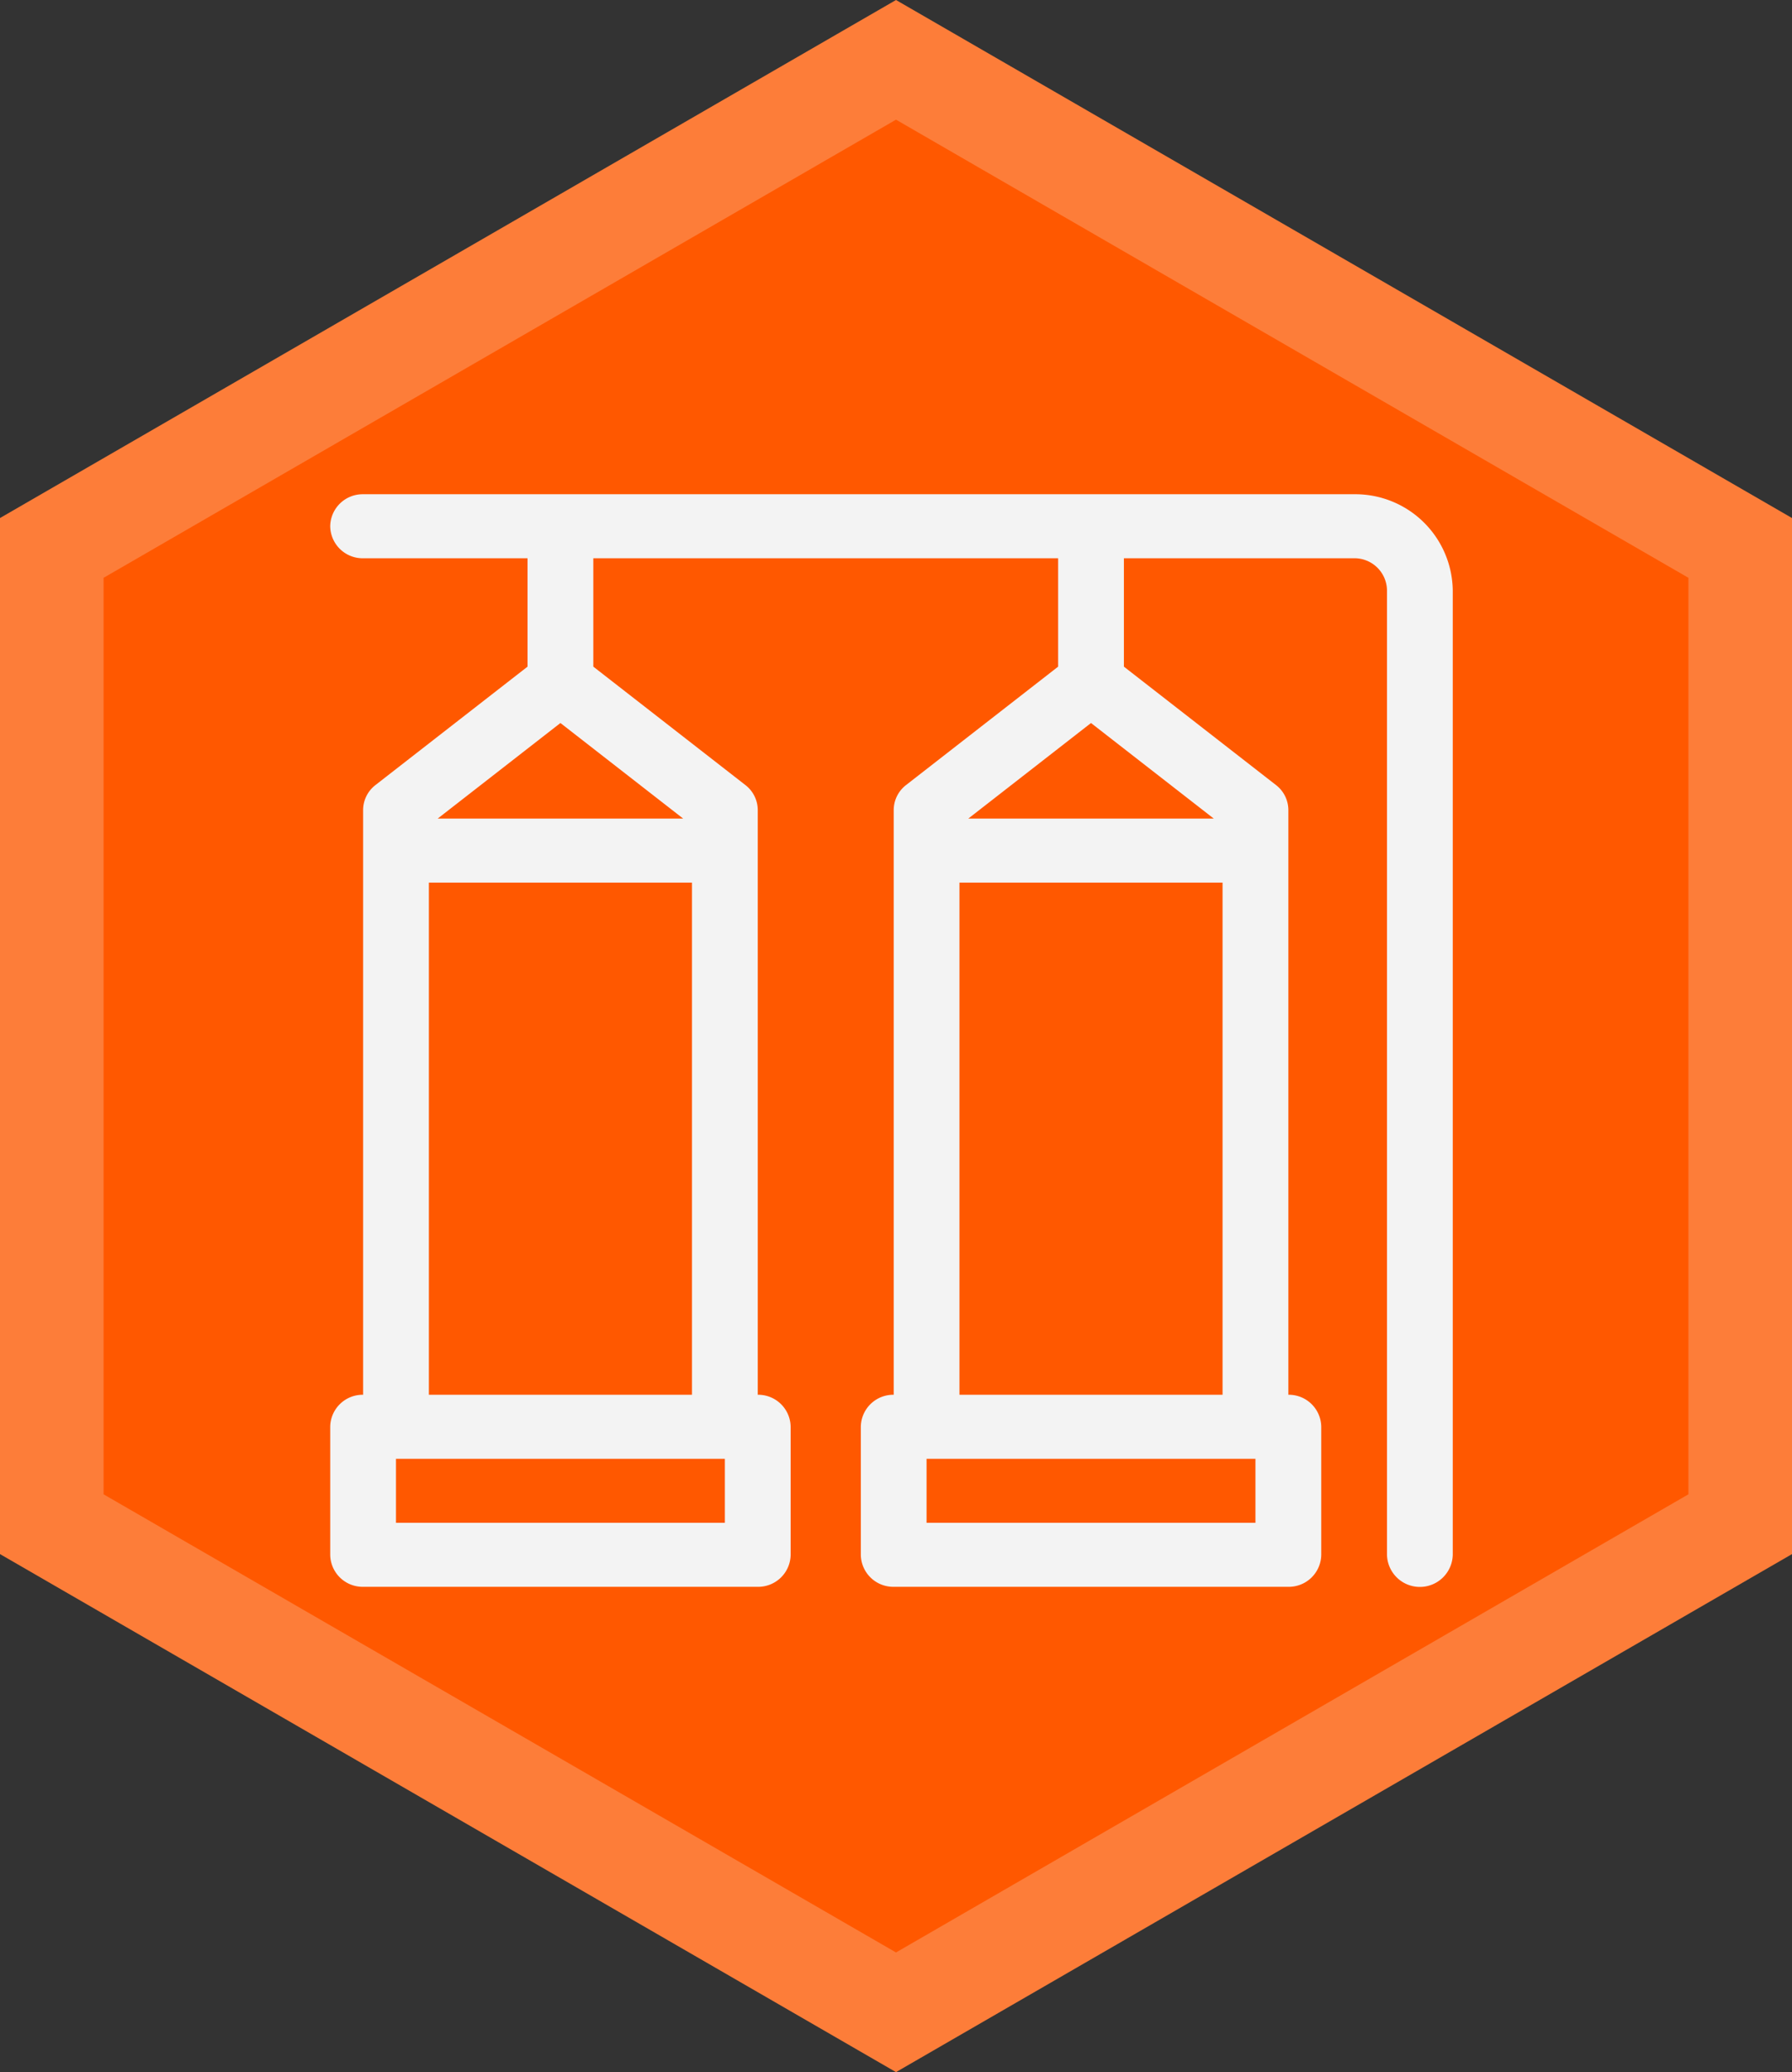
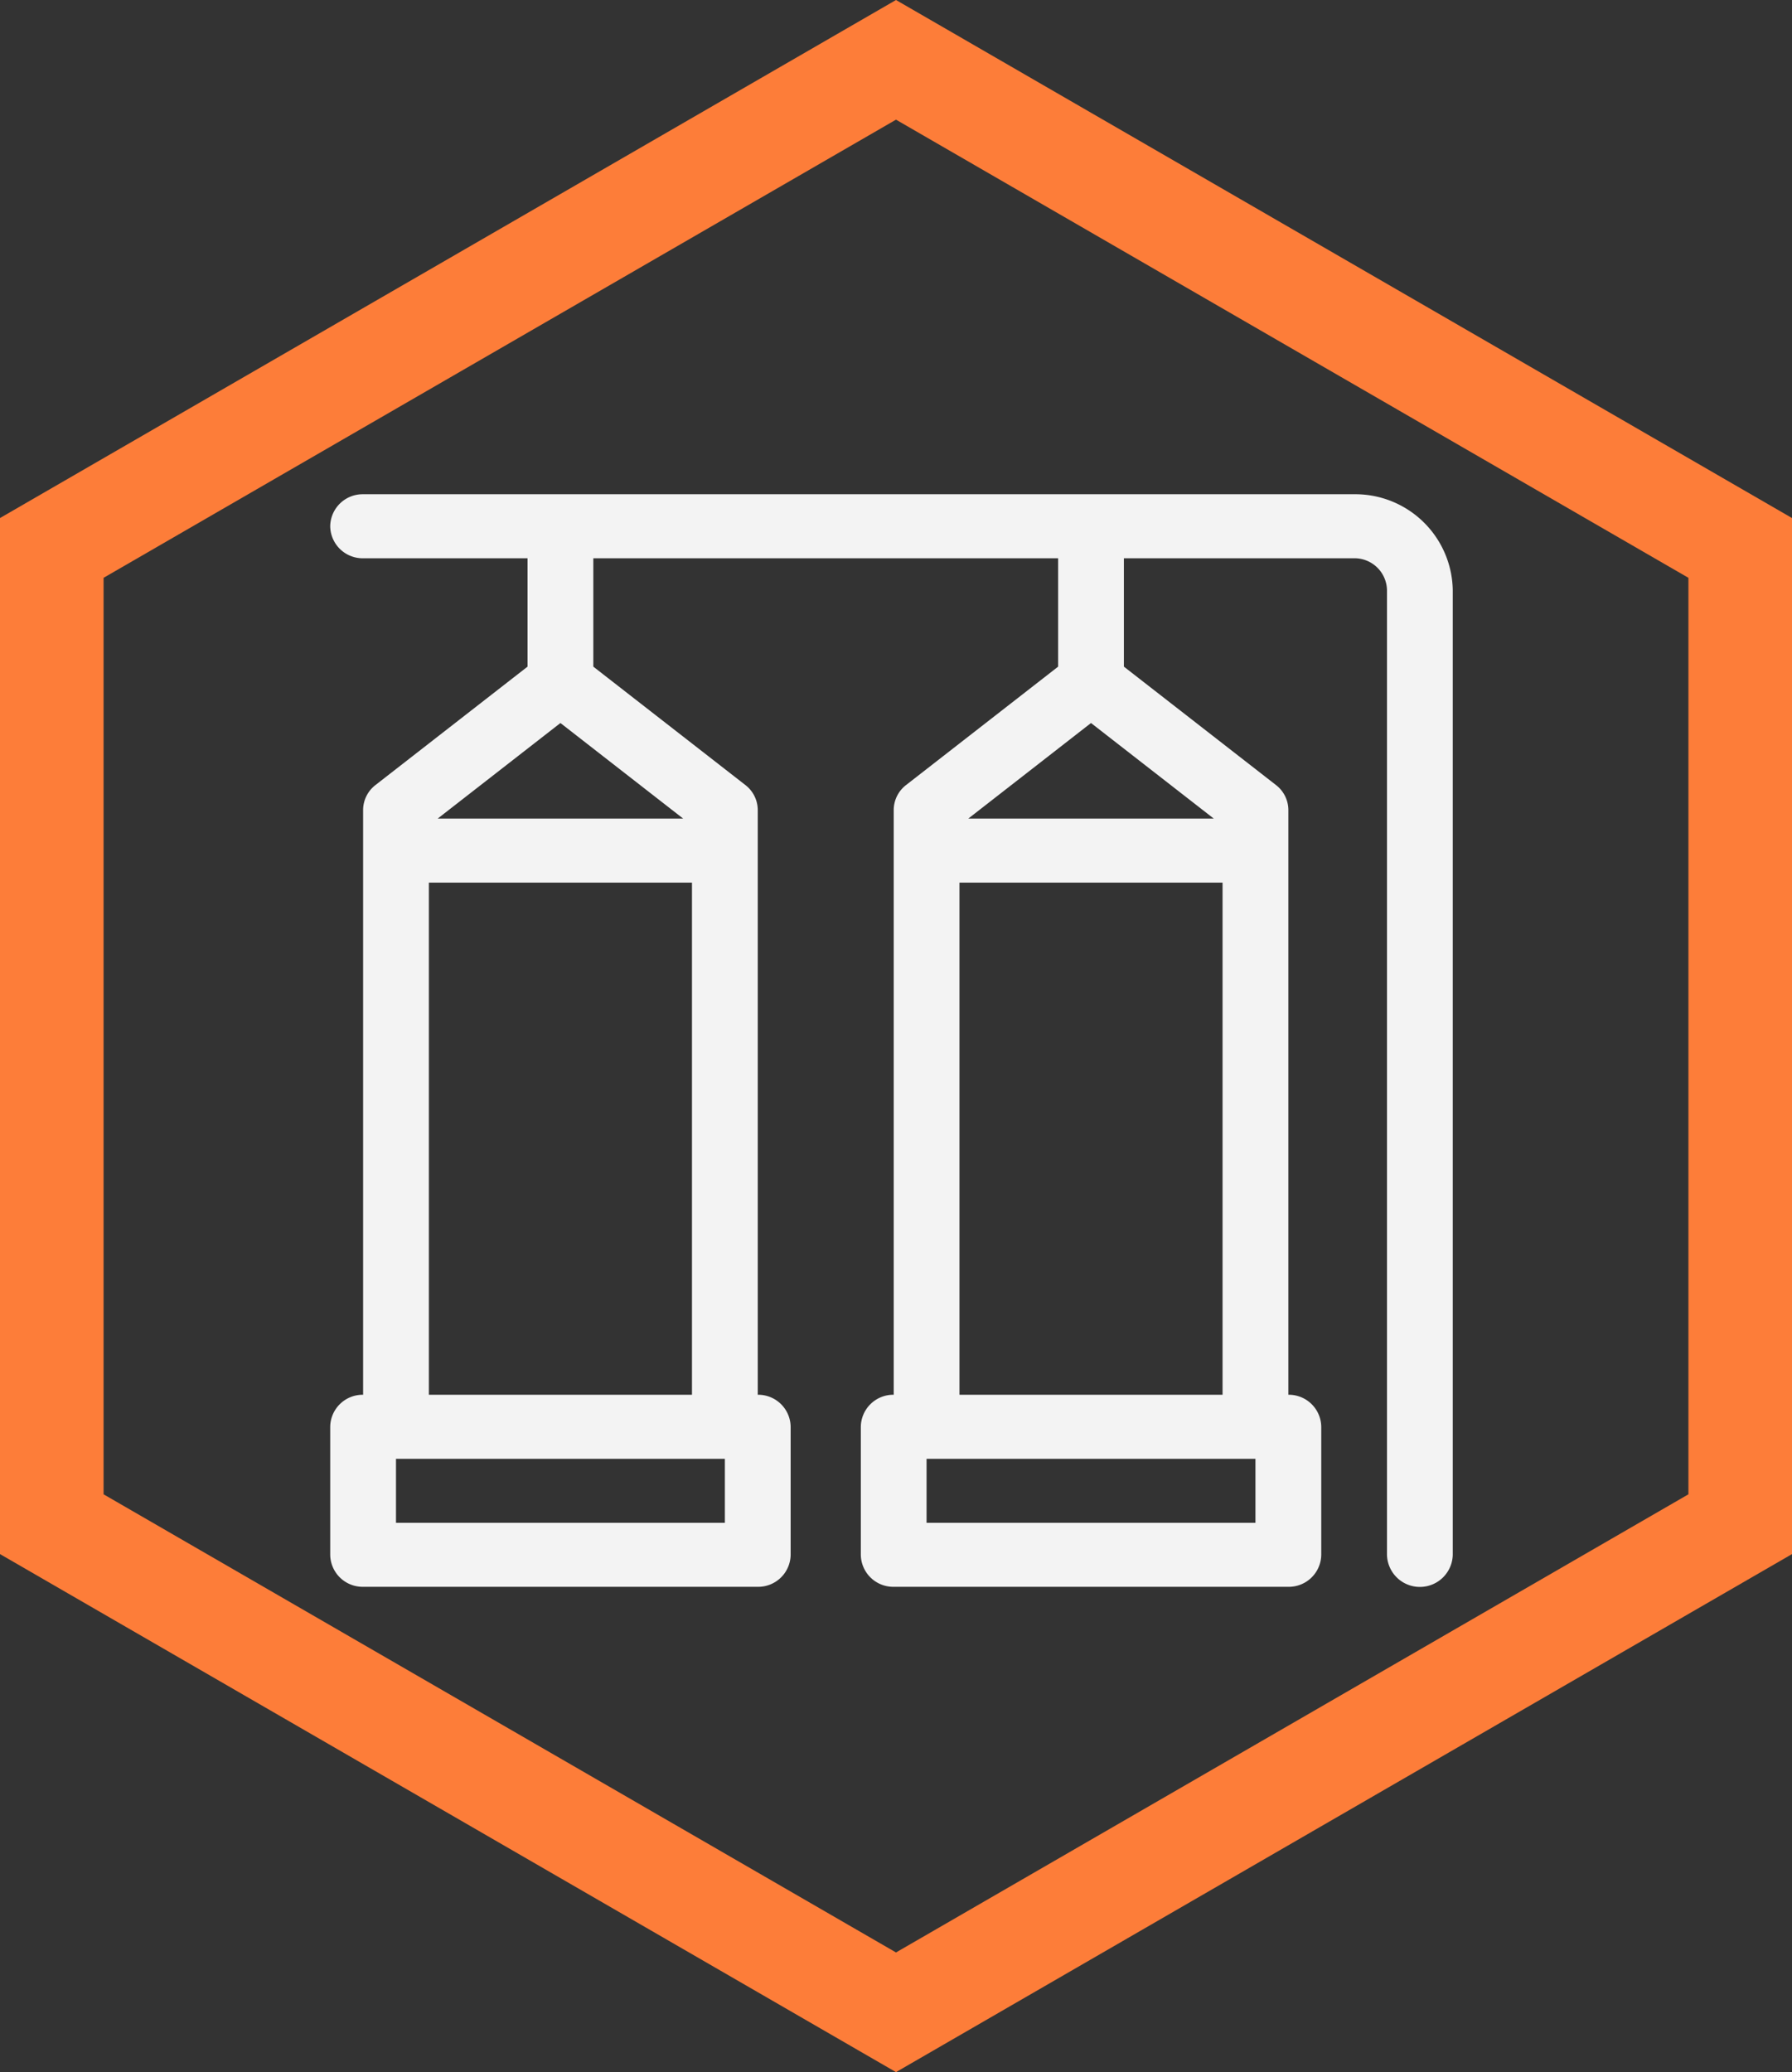
<svg xmlns="http://www.w3.org/2000/svg" id="Vessel_Icon" data-name="Vessel Icon" width="173" height="200" viewBox="0 0 173 200">
  <rect x="0" y="0" width="173" height="200" fill="#333333" stroke="none" />
  <g id="Polygon_1" data-name="Polygon 1" transform="translate(173) rotate(90)" fill="#ff5800">
-     <path d="M 147.115 168 L 52.885 168 L 5.775 86.5 L 52.885 5 L 147.115 5 L 194.225 86.5 L 147.115 168 Z" stroke="none" />
    <path d="M 55.77 10 L 11.55 86.5 L 55.77 163 L 144.23 163 L 188.45 86.5 L 144.23 10 L 55.77 10 M 50 0 L 150 0 L 200 86.5 L 150 173 L 50 173 L 0 86.5 L 50 0 Z" stroke="none" fill="#fd7d39" />
  </g>
  <path id="_001-storage-tank" data-name="001-storage-tank" d="M98.846,0H3.175A3.133,3.133,0,0,0,0,3.09a3.134,3.134,0,0,0,3.175,3.09H19.05V16.64L4.367,28.07a3.059,3.059,0,0,0-1.191,2.412V86.917A3.134,3.134,0,0,0,0,90.007v12.358a3.133,3.133,0,0,0,3.175,3.089h38.1a3.133,3.133,0,0,0,3.175-3.089V90.007a3.134,3.134,0,0,0-3.175-3.09V30.483a3.059,3.059,0,0,0-1.191-2.412L25.4,16.64V6.179H70.273V16.64L55.59,28.07A3.057,3.057,0,0,0,54.4,30.483V86.917a3.134,3.134,0,0,0-3.175,3.09v12.358a3.133,3.133,0,0,0,3.175,3.089H92.5a3.133,3.133,0,0,0,3.175-3.089V90.007a3.134,3.134,0,0,0-3.175-3.09V30.483a3.059,3.059,0,0,0-1.191-2.412L76.622,16.64V6.179H98.846a3.137,3.137,0,0,1,3.175,3.09v93.1a3.176,3.176,0,0,0,6.35,0V9.269A9.41,9.41,0,0,0,98.846,0ZM22.225,22.081l11.85,9.225h-23.7ZM38.1,99.275H6.35V93.1H38.1ZM9.525,86.917V37.486h25.4V86.917ZM73.447,22.081,85.3,31.306H61.6ZM89.322,99.275H57.572V93.1h31.75ZM60.747,86.917V37.486h25.4V86.917Zm0,0" transform="translate(31.879 47.704)" fill="#f3f3f3" />
</svg>